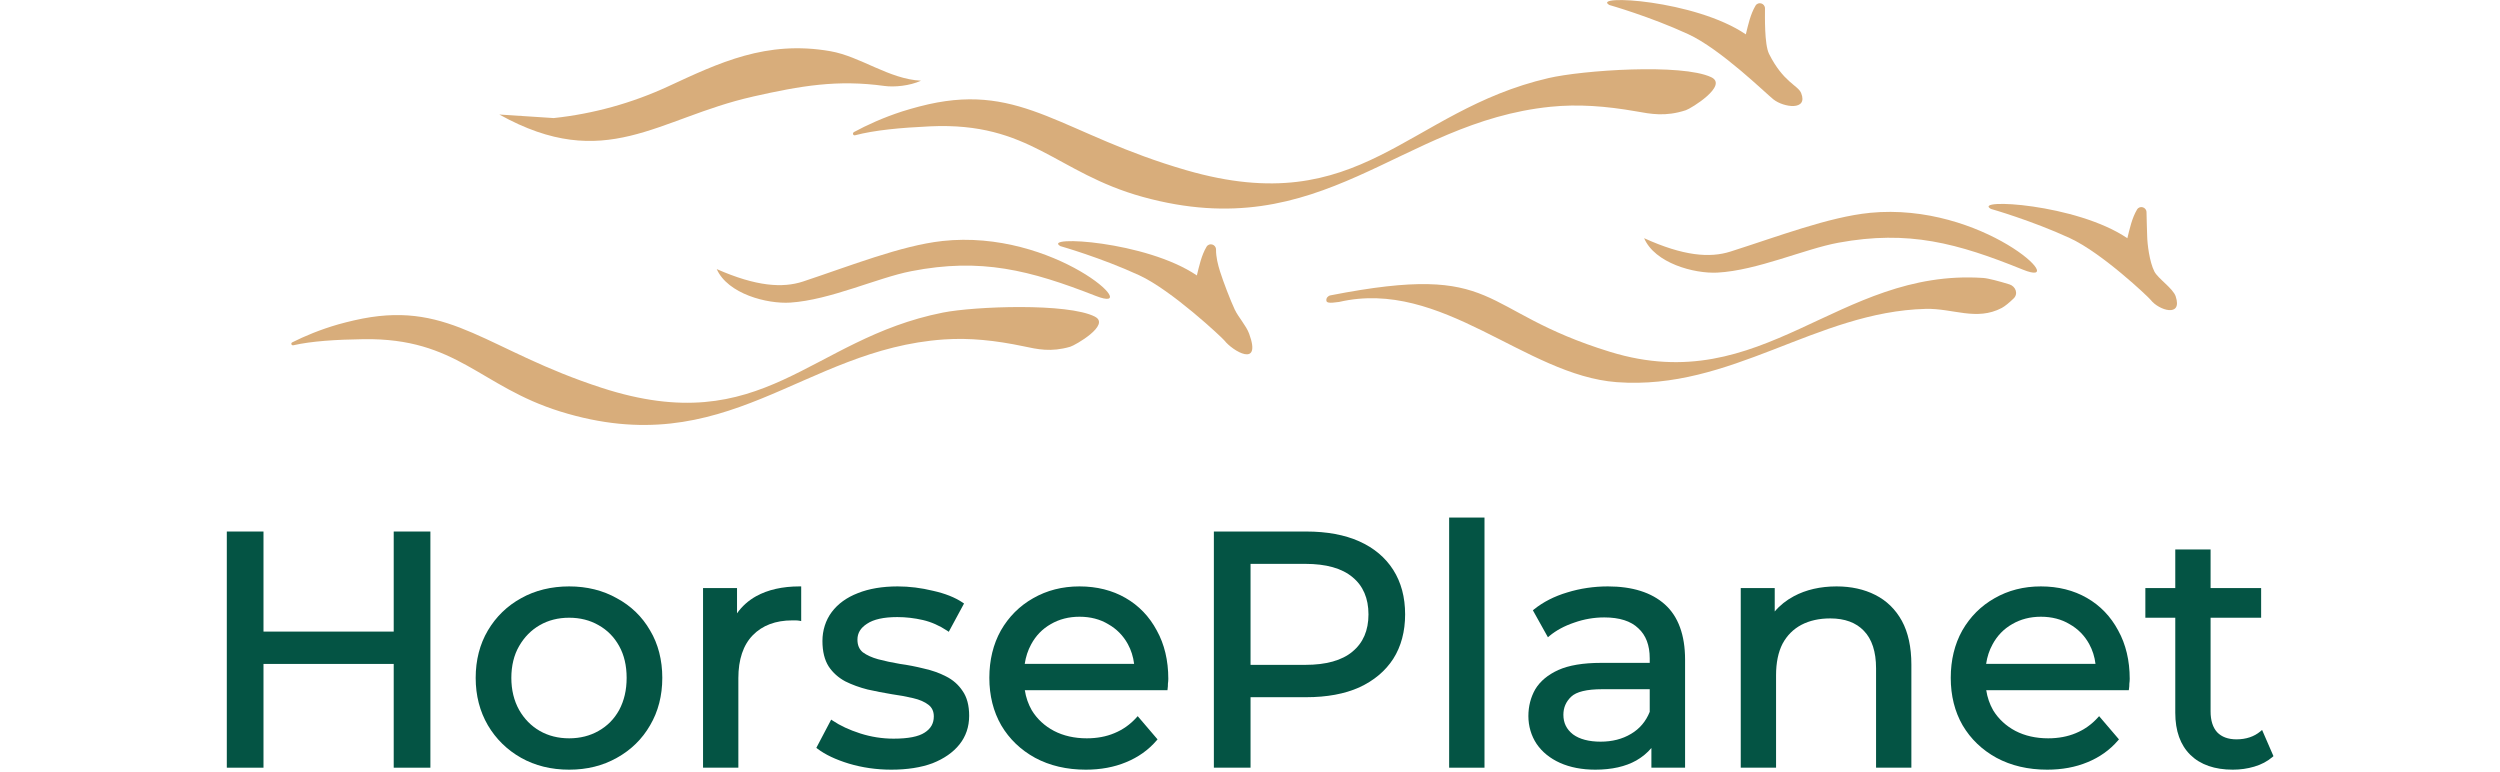
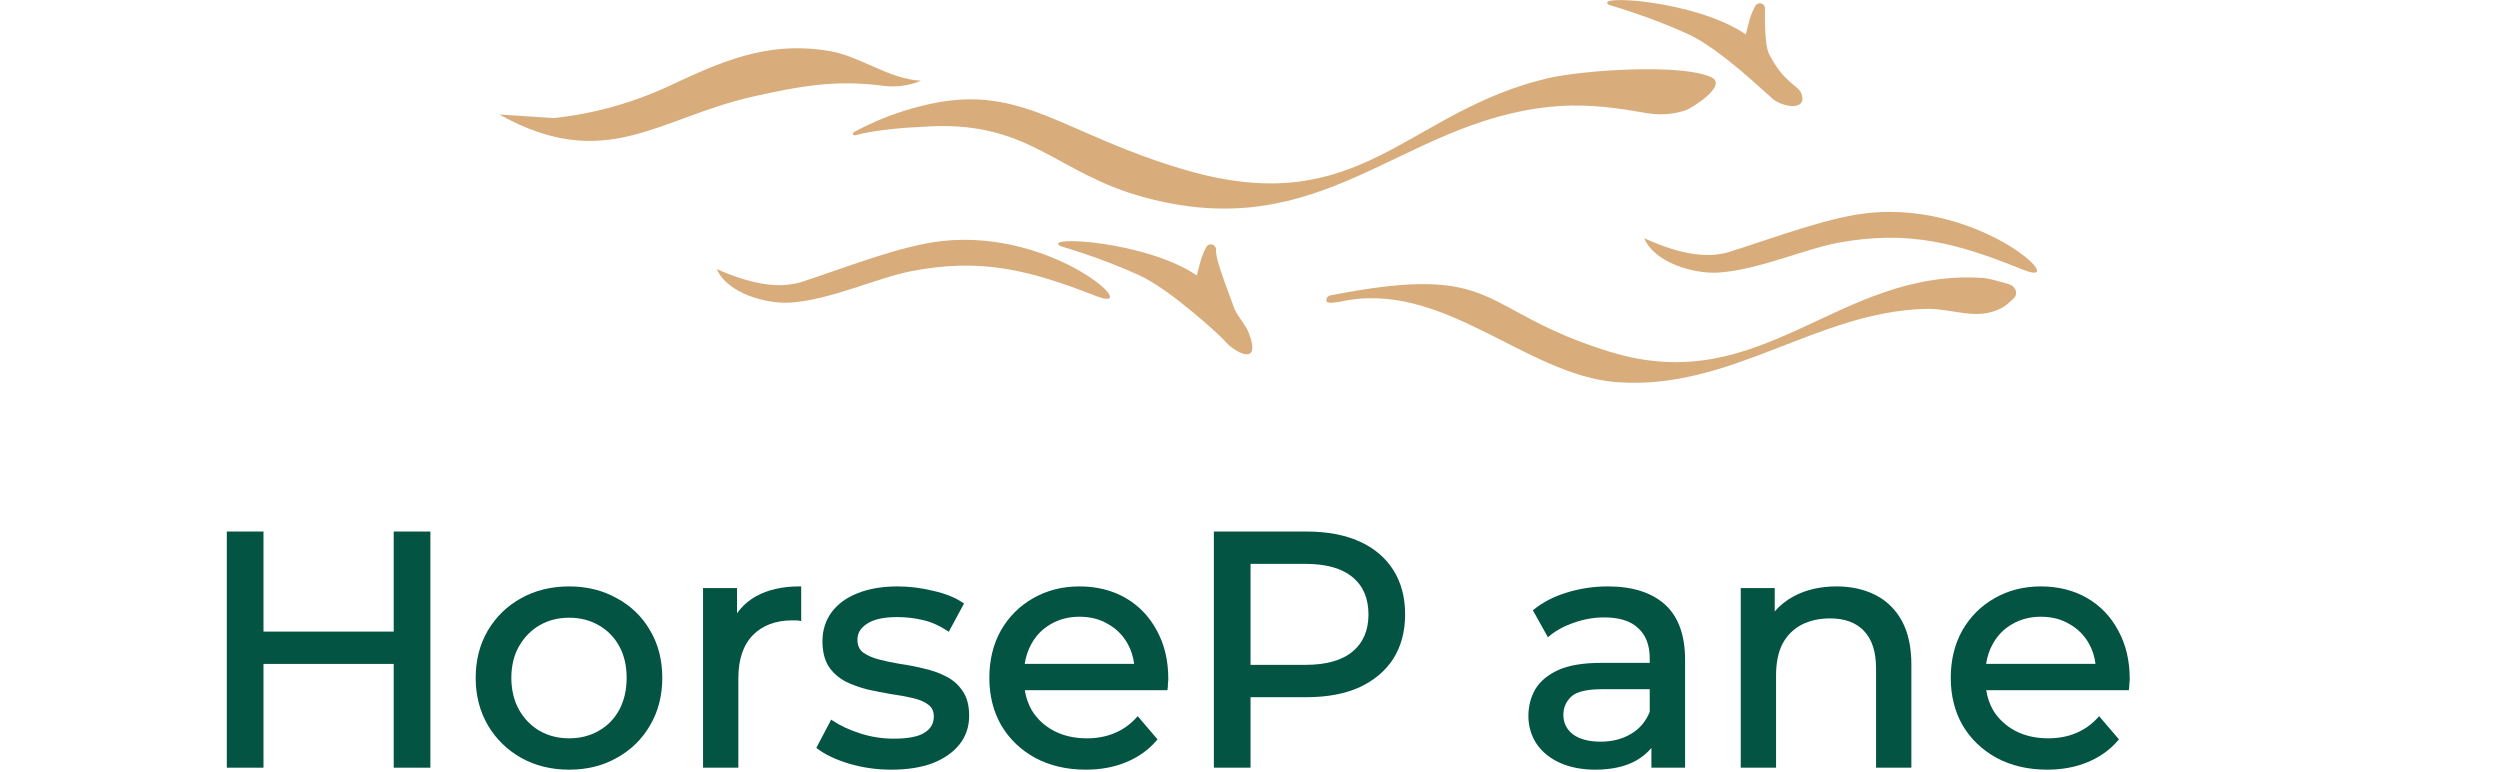
<svg xmlns="http://www.w3.org/2000/svg" width="732" height="226" viewBox="0 0 732 226" fill="none">
  <g clip-path="url(#clip0_282_122)">
-     <path d="M320.59 92.71C312.67 88.66 285.43 89.67 276.05 91.53C236.93 99.31 223.69 128.96 176.22 113.57C142.73 102.71 132.24 88.3 106.24 93.26C102.74 93.93 99.03 94.98 99.03 94.98C93.69 96.52 89.17 98.43 85.56 100.24C85.07 100.49 85.33 101.21 85.87 101.1C91.23 99.88 98.28 99.43 106.52 99.31C133.91 98.95 140.45 113.14 164.02 120.48C212.89 135.69 234.82 102.26 276.4 99.39C283.93 98.87 291.48 99.67 299.72 101.4C303.74 102.25 307.69 103.18 313.36 101.53C314.81 101.11 325.28 95.11 320.59 92.72V92.71Z" fill="#D8AD7B" />
-     <path d="M361.54 90.66C360.22 87.83 358.19 82.52 357.24 79.52C356.59 77.48 356.04 75.26 356.05 73.06C356.05 71.53 354.05 70.95 353.27 72.26C351.78 74.76 351.12 77.89 350.44 80.65C335.53 70.54 304.85 68.88 310.49 72.07C310.49 72.07 322.36 75.44 333.52 80.58C343 84.92 357.85 98.87 358.49 99.68C360.87 102.75 369.5 107.92 365.75 97.71C364.9 95.38 362.55 92.8 361.55 90.67L361.54 90.66Z" fill="#D8AD7B" />
+     <path d="M361.54 90.66C356.59 77.48 356.04 75.26 356.05 73.06C356.05 71.53 354.05 70.95 353.27 72.26C351.78 74.76 351.12 77.89 350.44 80.65C335.53 70.54 304.85 68.88 310.49 72.07C310.49 72.07 322.36 75.44 333.52 80.58C343 84.92 357.85 98.87 358.49 99.68C360.87 102.75 369.5 107.92 365.75 97.71C364.9 95.38 362.55 92.8 361.55 90.67L361.54 90.66Z" fill="#D8AD7B" />
    <path d="M471.23 1.47C471.23 1.47 483.11 4.84 494.26 9.98C503.74 14.32 516.93 27.25 519.23 29.08C522.26 31.5 529.47 32.48 527.38 27.26C526.46 24.96 522.16 24.13 517.98 15.78C516.58 12.99 516.79 4.67 516.79 2.47C516.79 0.94 514.79 0.36 514.01 1.67C512.52 4.17 511.86 7.3 511.18 10.06C496.29 -0.05 465.61 -1.71 471.24 1.48L471.23 1.47Z" fill="#D8AD7B" />
-     <path d="M637.04 86.77C636.26 84.43 631.82 81.55 630.78 79.46C629.38 76.67 628.73 71.51 628.69 69.02C628.66 66.88 628.5 64.36 628.5 62.16C628.5 60.63 626.5 60.05 625.72 61.36C624.23 63.86 623.57 66.99 622.89 69.75C607.98 59.64 577.3 57.98 582.94 61.17C582.94 61.17 594.81 64.54 605.97 69.68C615.45 74.02 629.1 87 629.73 87.82C632.11 90.89 639.13 93.04 637.04 86.78V86.77Z" fill="#D8AD7B" />
    <path d="M220.35 28.3C234.59 25.09 245.18 23.27 258.99 25.17C261.79 25.55 266.3 25.17 269.67 23.63C260.29 23.16 251.97 16.54 243.13 14.99C224.35 11.71 210.52 18.41 195.61 25.31C185.04 30.2 173.72 33.33 162.13 34.57L146.2 33.53C177.3 50.85 192.58 34.57 220.35 28.31V28.3Z" fill="#D8AD7B" />
    <path d="M588.33 83.26C585.49 82.38 582.18 81.48 580.62 81.38C538.01 78.57 516.3 116.79 471.49 103.04C431.94 90.9 439.99 76.61 389.56 86.48C388.86 86.61 388.3 87.23 388.35 87.94C388.39 88.64 389.06 88.85 392.08 88.41C422.21 81.45 446.54 109.91 473.42 111.9C506.88 114.37 531.76 91.26 563.84 90.44C571.81 90.24 578.71 94.06 586.12 90.17C587.02 89.69 588.35 88.6 589.62 87.36C591.01 85.99 590.18 83.82 588.32 83.25L588.33 83.26Z" fill="#D8AD7B" />
    <path d="M250.01 38.71C249.5 38.98 249.8 39.76 250.36 39.61C256.05 38.11 263.58 37.4 272.38 36.99C301.66 35.66 309.14 50.62 334.58 57.65C387.36 72.24 409.66 35.75 454.02 31.26C462.06 30.45 470.15 31.04 479.03 32.6C483.37 33.37 487.62 34.23 493.62 32.27C495.16 31.77 506.14 25.01 501.04 22.6C492.43 18.54 463.34 20.55 453.37 22.87C411.81 32.53 398.67 64.68 347.39 49.85C311.21 39.38 299.5 24.34 271.86 30.53C268.13 31.36 264.21 32.61 264.21 32.61C258.55 34.44 253.79 36.64 249.99 38.69V38.71H250.01Z" fill="#D8AD7B" />
    <path d="M547.47 62.33C535.55 63.5 520.44 69.29 506.64 73.67C500.63 75.58 492.88 74.96 481.4 69.74C484.53 77.05 496.02 80.18 502.87 79.82C514.53 79.19 528.41 72.87 538.32 71.06C558.81 67.3 573.08 71.17 592.3 78.95C606.92 84.87 580.62 59.09 547.47 62.32V62.33Z" fill="#D8AD7B" />
    <path d="M275.83 70.58C263.92 71.89 248.89 77.86 235.15 82.42C229.17 84.4 221.41 83.88 209.86 78.79C213.08 86.06 224.61 89.05 231.44 88.6C243.09 87.83 256.89 81.34 266.78 79.41C287.23 75.4 301.54 79.09 320.86 86.65C335.55 92.39 308.94 66.94 275.83 70.57V70.58Z" fill="#D8AD7B" />
-     <path d="M665.67 221.4L665.39 221.64C663.92 222.91 662.12 223.86 660.05 224.47C658.06 225.06 655.95 225.36 653.77 225.36C648.47 225.36 644.29 223.91 641.35 221.04C638.41 218.16 636.92 214.01 636.92 208.7V180.87H628.16V172.18H636.92V160.89H647.26V172.18H662.06V180.87H647.26V208.31C647.26 210.95 647.91 213 649.18 214.4C650.5 215.78 652.41 216.48 654.84 216.48C657.63 216.48 659.98 215.7 661.83 214.16L662.34 213.73L665.67 221.4Z" fill="#045444" />
    <path d="M620.21 184.61C618.03 180.52 614.95 177.31 611.06 175.08C607.17 172.84 602.64 171.7 597.57 171.7C592.5 171.7 587.99 172.87 583.99 175.17C580.03 177.41 576.86 180.58 574.55 184.61C572.31 188.62 571.18 193.28 571.18 198.48C571.18 203.68 572.34 208.35 574.65 212.36C577.02 216.38 580.36 219.58 584.58 221.89C588.84 224.19 593.83 225.36 599.42 225.36C603.76 225.36 607.72 224.63 611.2 223.18C614.76 221.73 617.78 219.58 620.15 216.81L620.43 216.49L614.62 209.69L614.24 210.11C612.42 212.13 610.25 213.66 607.79 214.67C605.41 215.67 602.69 216.18 599.71 216.18C596.11 216.18 592.88 215.45 590.11 214.01C587.35 212.55 585.15 210.51 583.59 207.96C582.57 206.16 581.89 204.19 581.57 202.1H623.31L623.37 201.67C623.44 201.2 623.48 200.7 623.47 200.2C623.54 199.7 623.58 199.22 623.58 198.77C623.58 193.4 622.44 188.64 620.21 184.61ZM597.57 180.58C600.76 180.58 603.59 181.31 605.99 182.76C608.43 184.14 610.37 186.1 611.73 188.6C612.7 190.37 613.31 192.31 613.56 194.38H581.54C581.84 192.32 582.46 190.41 583.41 188.69C584.78 186.13 586.72 184.13 589.16 182.75C591.61 181.31 594.44 180.58 597.57 180.58Z" fill="#045444" />
    <path d="M559.65 194.59V224.78H549.31V195.66C549.31 190.83 548.11 187.15 545.75 184.71C543.46 182.29 540.14 181.07 535.89 181.07C532.68 181.07 529.84 181.7 527.45 182.95C525.09 184.2 523.22 186.07 521.92 188.5C520.67 190.94 520.03 194.04 520.03 197.7V224.78H509.69V172.18H519.64V179.04C521.15 177.25 523.03 175.76 525.23 174.58C528.79 172.67 533 171.7 537.74 171.7C542.01 171.7 545.82 172.54 549.05 174.18C552.37 175.84 555 178.4 556.87 181.79C558.71 185.17 559.65 189.47 559.65 194.59Z" fill="#045444" />
    <path d="M491.9 183.68C490.92 180.98 489.44 178.74 487.48 176.98C483.57 173.47 477.95 171.7 470.79 171.7C466.66 171.7 462.65 172.3 458.87 173.47C455.11 174.59 451.85 176.26 449.15 178.43L448.83 178.7L453.23 186.59L453.69 186.2C455.65 184.57 458.08 183.26 460.93 182.3C463.77 181.29 466.73 180.78 469.72 180.78C474.18 180.78 477.53 181.85 479.7 183.96C481.92 185.98 483.04 188.94 483.04 192.74V194.09H468.75C463.57 194.09 459.37 194.79 456.27 196.18C453.21 197.57 450.94 199.47 449.52 201.83C448.19 204.17 447.51 206.81 447.51 209.68C447.51 212.55 448.32 215.43 449.94 217.84C451.55 220.19 453.85 222.05 456.77 223.37C459.73 224.69 463.21 225.36 467.09 225.36C471.91 225.36 475.96 224.45 479.12 222.66C480.87 221.65 482.35 220.42 483.53 219.01V224.78H493.39V193.13C493.39 189.53 492.89 186.37 491.9 183.68ZM477.54 214.89C475.03 216.4 472.04 217.16 468.65 217.16C465.26 217.16 462.49 216.44 460.58 215.03C458.68 213.55 457.76 211.67 457.76 209.29C457.76 207.21 458.5 205.47 460.03 204C461.56 202.54 464.62 201.8 469.14 201.8H483.04V208.42C481.92 211.23 480.08 213.4 477.55 214.89H477.54Z" fill="#045444" />
-     <path d="M434.66 151.54H424.31V224.78H434.66V151.54Z" fill="#045444" />
    <path d="M410.55 172.86C409.96 170.68 409.1 168.68 407.94 166.86C405.63 163.23 402.28 160.42 397.98 158.5C393.73 156.6 388.52 155.63 382.5 155.63H355.42V224.78H366.16V204.14H382.5C388.51 204.14 393.72 203.18 397.99 201.27C402.28 199.29 405.63 196.48 407.94 192.91C410.25 189.28 411.42 184.9 411.42 179.89C411.42 177.38 411.13 175.04 410.55 172.86ZM396 190.8C392.92 193.37 388.29 194.67 382.21 194.67H366.16V165.1H382.21C388.29 165.1 392.92 166.4 396 168.98C399.11 171.52 400.69 175.19 400.69 179.89C400.69 184.59 399.11 188.25 396 190.79V190.8Z" fill="#045444" />
    <path d="M338.71 184.61C336.53 180.52 333.45 177.31 329.56 175.08C325.68 172.84 321.15 171.7 316.08 171.7C311.01 171.7 306.5 172.87 302.49 175.17C298.53 177.41 295.36 180.58 293.05 184.61C290.81 188.62 289.68 193.28 289.68 198.48C289.68 203.68 290.85 208.34 293.16 212.36C295.52 216.37 298.86 219.58 303.08 221.89C307.34 224.19 312.34 225.36 317.93 225.36C322.26 225.36 326.22 224.63 329.7 223.18C333.26 221.73 336.28 219.58 338.65 216.81L338.93 216.49L333.12 209.69L332.74 210.11C330.92 212.13 328.75 213.66 326.29 214.67C323.92 215.67 321.21 216.18 318.22 216.18C314.61 216.18 311.38 215.45 308.61 214.01C305.84 212.55 303.65 210.51 302.1 207.96C301.07 206.16 300.39 204.19 300.07 202.1H341.83L341.88 201.66C341.95 201.18 341.98 200.67 341.97 200.2C342.04 199.69 342.08 199.21 342.08 198.77C342.08 193.38 340.94 188.62 338.71 184.61ZM316.08 180.58C319.27 180.58 322.1 181.31 324.49 182.76C326.93 184.13 328.87 186.1 330.24 188.6C331.2 190.35 331.81 192.29 332.07 194.38H300.04C300.35 192.32 300.97 190.41 301.91 188.69C303.28 186.13 305.22 184.13 307.66 182.75C310.11 181.31 312.94 180.58 316.08 180.58Z" fill="#045444" />
    <path d="M283.77 209.58C283.77 212.8 282.81 215.62 280.93 217.97C279.07 220.3 276.41 222.15 273.04 223.48C269.68 224.73 265.62 225.36 260.98 225.36C256.66 225.36 252.49 224.76 248.57 223.59C244.7 222.41 241.6 220.94 239.35 219.22L239.02 218.97L243.37 210.7L243.83 211.01C245.99 212.47 248.7 213.73 251.88 214.75C255.06 215.77 258.35 216.28 261.66 216.28C265.89 216.28 268.94 215.69 270.73 214.51C272.54 213.36 273.42 211.81 273.42 209.77C273.42 208.3 272.91 207.19 271.86 206.37C270.76 205.51 269.25 204.85 267.38 204.42C265.52 203.97 263.41 203.58 261.1 203.26C258.76 202.87 256.39 202.41 254.05 201.89C251.68 201.29 249.48 200.49 247.51 199.51C245.49 198.43 243.86 196.97 242.65 195.16C241.43 193.26 240.81 190.74 240.81 187.67C240.81 184.6 241.73 181.61 243.54 179.2C245.34 176.8 247.9 174.94 251.16 173.68C254.44 172.36 258.37 171.7 262.83 171.7C266.23 171.7 269.7 172.13 273.17 172.98C276.71 173.76 279.65 174.93 281.89 176.45L282.27 176.71L277.8 184.99L277.35 184.68C275.07 183.17 272.67 182.11 270.21 181.54C267.73 180.97 265.21 180.68 262.73 180.68C258.76 180.68 255.78 181.34 253.86 182.64C251.97 183.85 251.06 185.37 251.06 187.28C251.06 188.9 251.57 190.11 252.63 190.99C253.79 191.84 255.3 192.53 257.12 193.03C259.03 193.54 261.18 194 263.49 194.39C265.82 194.71 268.2 195.17 270.54 195.76C272.9 196.28 275.07 197.05 276.98 198.04C278.99 199.04 280.62 200.47 281.83 202.29C283.12 204.11 283.77 206.56 283.77 209.58Z" fill="#045444" />
    <path d="M234.59 171.7V181.85L234 181.74C233.65 181.68 233.3 181.65 232.92 181.65H231.95C227.11 181.65 223.23 183.11 220.43 185.98C217.61 188.86 216.19 193.1 216.19 198.58V224.78H205.85V172.18H215.8V179.58C217.23 177.54 219.1 175.86 221.38 174.58C224.83 172.67 229.1 171.7 234.09 171.7H234.59Z" fill="#045444" />
    <path d="M190.35 184.6C188.04 180.58 184.76 177.4 180.62 175.17C176.54 172.86 171.84 171.7 166.65 171.7C161.46 171.7 156.66 172.86 152.58 175.16C148.5 177.4 145.23 180.58 142.85 184.6C140.48 188.61 139.28 193.29 139.28 198.48C139.28 203.67 140.48 208.28 142.85 212.36C145.22 216.38 148.5 219.59 152.58 221.89C156.66 224.19 161.39 225.36 166.65 225.36C171.91 225.36 176.54 224.19 180.62 221.89C184.77 219.59 188.04 216.38 190.35 212.36C192.72 208.34 193.92 203.67 193.92 198.48C193.92 193.29 192.72 188.55 190.35 184.6ZM166.65 216.18C163.44 216.18 160.55 215.45 158.04 214.01C155.53 212.57 153.5 210.5 152 207.87C150.49 205.17 149.72 202.01 149.72 198.48C149.72 194.95 150.49 191.76 151.99 189.19C153.5 186.55 155.53 184.49 158.04 183.05C160.55 181.6 163.44 180.87 166.65 180.87C169.86 180.87 172.75 181.6 175.26 183.05C177.83 184.49 179.86 186.55 181.3 189.18C182.74 191.76 183.48 194.88 183.48 198.48C183.48 202.08 182.74 205.18 181.3 207.88C179.86 210.51 177.83 212.57 175.26 214.01C172.75 215.45 169.85 216.18 166.65 216.18Z" fill="#045444" />
    <path d="M126.02 155.63V224.78H115.28V194.4H77.15V224.78H66.41V155.63H77.15V184.93H115.28V155.63H126.02Z" fill="#045444" />
  </g>
  <defs>
    <clipPath id="clip0_282_122">
      <rect width="731.97" height="225.36" fill="white" />
    </clipPath>
  </defs>
</svg>